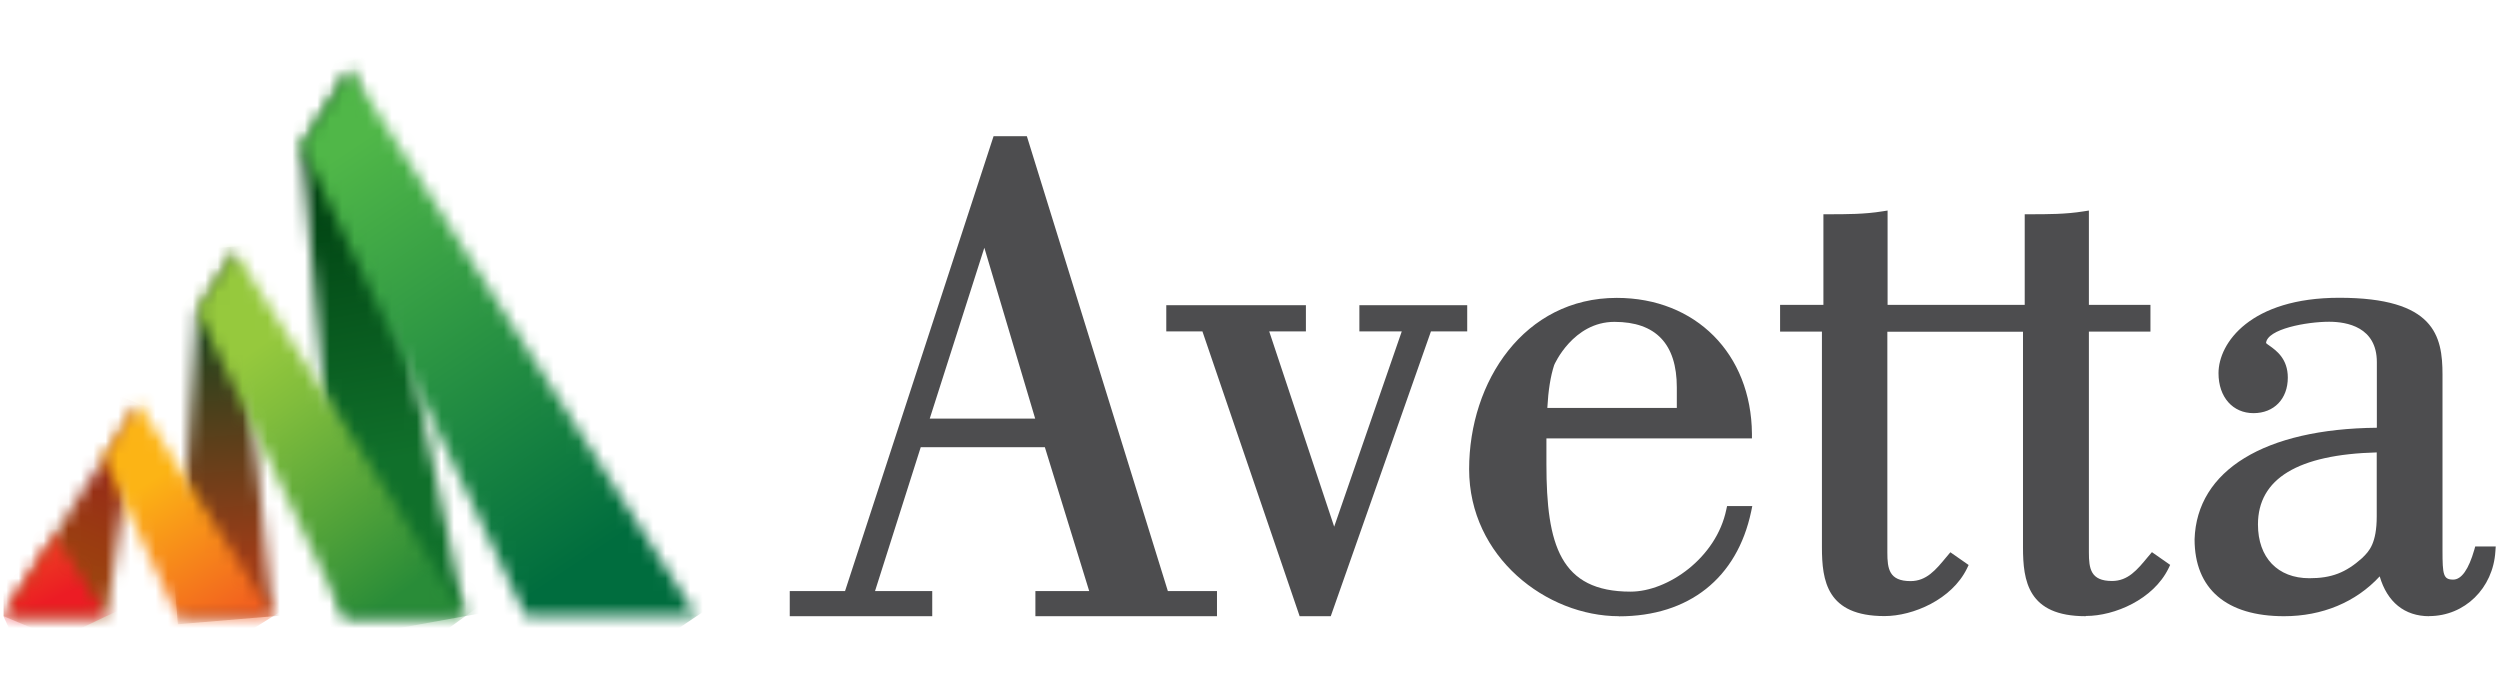
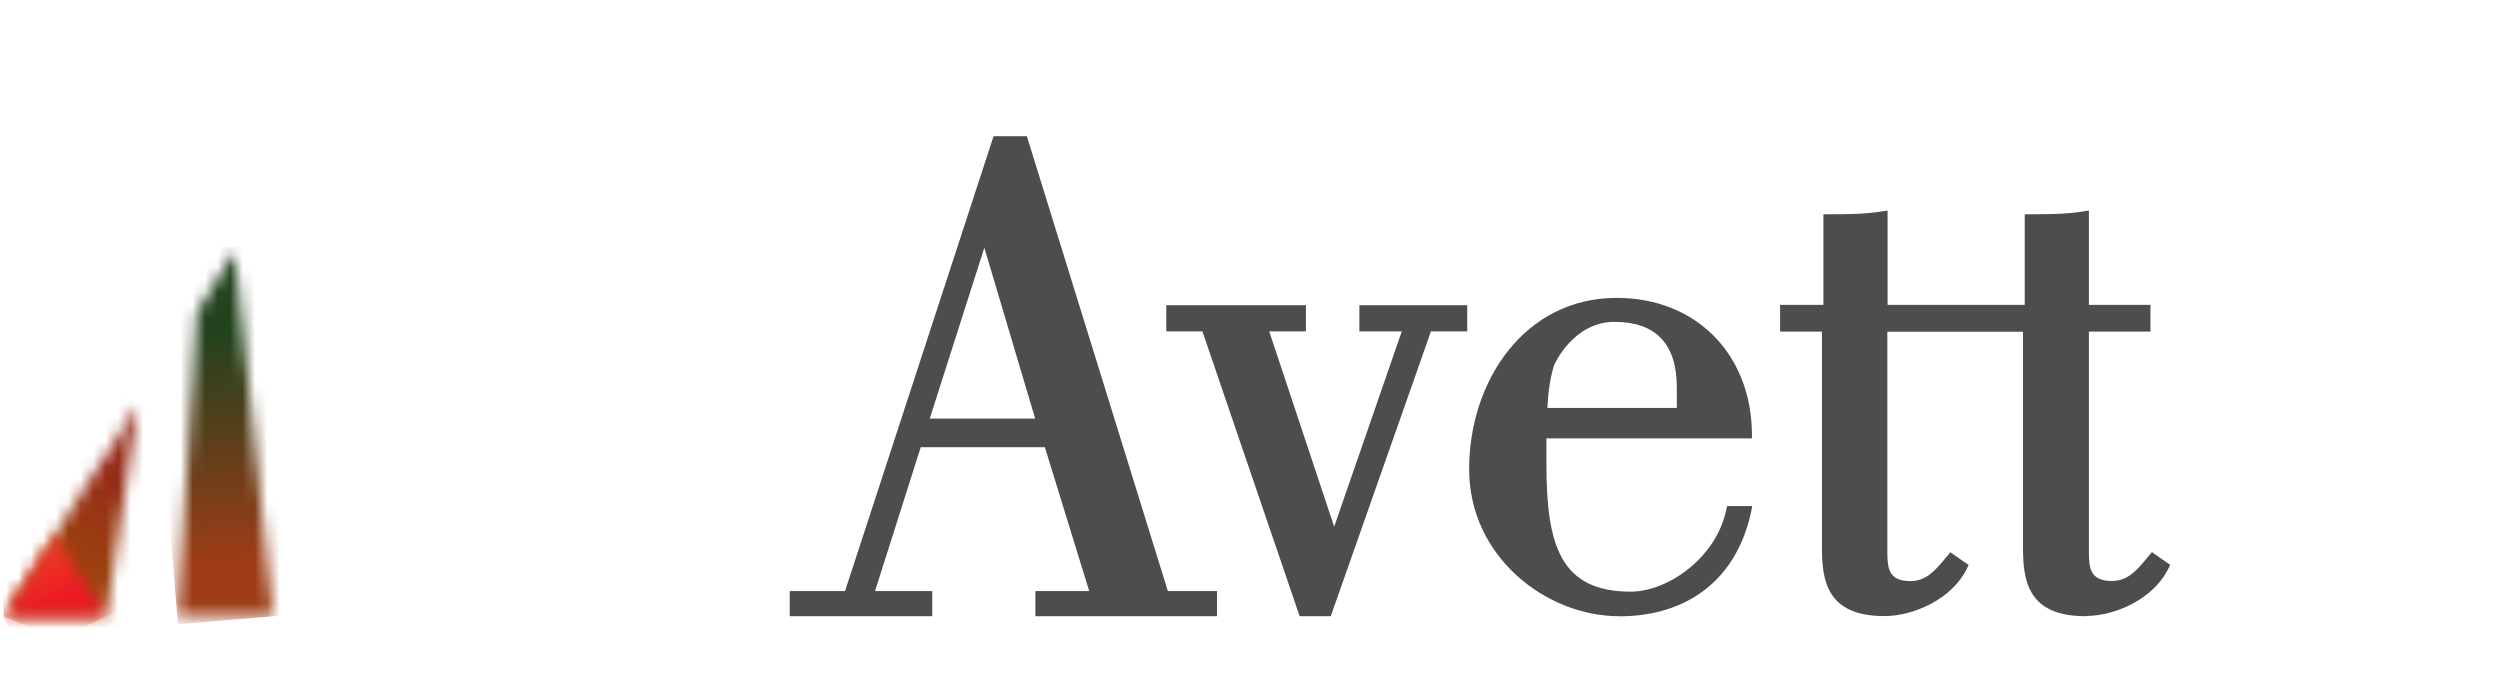
<svg xmlns="http://www.w3.org/2000/svg" width="201" height="56" viewBox="0 0 201 56" fill="none">
  <g clip-path="url(#clip0_8266_15404)">
    <path d="M83.246 49.544V47.523H87.572L84.007 35.956H74.027L70.352 47.523H74.952V49.544H63.496V47.523H67.941L79.883 10.95H82.559L93.896 47.523H97.846V49.544H83.255H83.246ZM83.228 33.656L79.141 19.919L74.751 33.656H83.228Z" fill="#4D4D4F" />
    <path d="M104.491 49.543L96.674 26.642H93.769V24.537H104.995V26.642H102.044L107.268 42.344L112.703 26.642H109.294V24.537H117.964V26.642H115.049L106.993 49.543H104.491Z" fill="#4D4D4F" />
    <path d="M130.161 49.543C124.35 49.543 118.118 44.793 118.118 37.724C118.118 30.656 122.554 23.95 129.987 23.95C136.329 23.95 140.801 28.439 140.856 34.875V35.247H124.332V37.315C124.332 43.806 125.441 47.568 131.096 47.568C134.092 47.568 137.987 44.858 138.794 40.975L138.858 40.686H140.884L140.792 41.133C139.656 46.488 135.788 49.552 130.161 49.552M134.816 32.798V31.149C134.816 27.657 133.13 25.878 129.803 25.878C126.476 25.878 124.964 29.315 124.955 29.352C124.662 30.246 124.479 31.401 124.405 32.798H134.816Z" fill="#4D4D4F" />
-     <path d="M195.314 49.543C193.326 49.543 191.932 48.407 191.328 46.34C189.412 48.416 186.709 49.543 183.638 49.543C179.001 49.543 176.444 47.345 176.444 43.359C176.619 37.809 182.09 34.475 191.099 34.391V29.119C191.099 26.288 188.689 25.869 187.258 25.869C185.462 25.869 182.282 26.447 182.19 27.583C182.244 27.639 182.383 27.741 182.484 27.806C183.033 28.198 183.94 28.859 183.94 30.358C183.94 32.072 182.831 33.217 181.181 33.217C179.532 33.217 178.368 31.951 178.368 30.004C178.368 27.564 180.953 23.941 188.074 23.941C195.736 23.941 196.377 26.996 196.377 30.125V44.244C196.377 46.218 196.441 46.6 197.24 46.6C197.898 46.6 198.477 45.79 198.935 44.197L199.007 43.937H200.657L200.629 44.328C200.447 47.299 198.155 49.534 195.306 49.534M191.089 36.374C184.747 36.542 181.54 38.489 181.54 42.167C181.54 44.831 183.125 46.489 185.674 46.489C187.442 46.489 188.597 46.051 189.926 44.859L189.998 44.784C190.457 44.328 191.089 43.704 191.089 41.515V36.374Z" fill="#4D4D4F" />
    <path d="M167.681 49.542C163.034 49.542 162.649 46.693 162.649 44.01V26.669H151.743V44.42C151.743 45.724 151.881 46.721 153.604 46.721C154.887 46.721 155.629 45.827 156.482 44.793L156.811 44.402L158.278 45.426L158.14 45.715C156.921 48.201 153.814 49.533 151.514 49.533C146.868 49.533 146.483 46.683 146.483 44.001V26.66H143.119V24.509H146.602V17.226H146.959C148.471 17.226 149.91 17.226 151.34 16.993L151.762 16.928V24.509H162.787V17.226H163.144C164.656 17.226 166.096 17.226 167.525 16.993L167.947 16.928V24.509H172.896V26.66H167.947V44.411C167.947 45.715 168.084 46.711 169.807 46.711C171.091 46.711 171.833 45.817 172.684 44.783L173.015 44.392L174.482 45.417L174.344 45.706C173.125 48.192 170.018 49.524 167.717 49.524" fill="#4D4D4F" />
    <mask id="mask0_8266_15404" style="mask-type:luminance" maskUnits="userSpaceOnUse" x="14" y="20" width="8" height="30">
      <path d="M15.949 24.938L15.848 24.947L14.254 49.544H21.962L18.864 20.189L15.949 24.938Z" fill="white" />
    </mask>
    <g mask="url(#mask0_8266_15404)">
      <path d="M21.906 19.556L11.886 20.395L14.301 50.189L24.321 49.35L21.906 19.556Z" fill="url(#paint0_linear_8266_15404)" />
    </g>
    <mask id="mask1_8266_15404" style="mask-type:luminance" maskUnits="userSpaceOnUse" x="0" y="32" width="12" height="18">
      <path d="M8.397 36.856L8.315 36.838L4.402 43.022V43.087L0.277 49.541H8.572L11.101 32.433L8.397 36.856Z" fill="white" />
    </mask>
    <g mask="url(#mask1_8266_15404)">
      <path d="M1.825 28.583L-5.626 47.09L9.549 53.398L17 34.892L1.825 28.583Z" fill="url(#paint1_linear_8266_15404)" />
    </g>
    <mask id="mask2_8266_15404" style="mask-type:luminance" maskUnits="userSpaceOnUse" x="24" y="5" width="14" height="45">
      <path d="M24.272 11.722L24.235 11.713L27.636 49.543H37.414L28.13 5.575L24.272 11.722Z" fill="white" />
    </mask>
    <g mask="url(#mask2_8266_15404)">
-       <path d="M37.005 3.256L16.758 6.921L24.633 51.848L44.88 48.183L37.005 3.256Z" fill="url(#paint2_linear_8266_15404)" />
-     </g>
+       </g>
    <mask id="mask3_8266_15404" style="mask-type:luminance" maskUnits="userSpaceOnUse" x="24" y="5" width="33" height="45">
      <path d="M24.235 11.712L42.272 49.542H56.001L28.13 5.556L24.235 11.712Z" fill="white" />
    </mask>
    <g mask="url(#mask3_8266_15404)">
-       <path d="M46.349 -9.287L4.327 18.934L33.893 64.395L75.915 36.173L46.349 -9.287Z" fill="url(#paint3_linear_8266_15404)" />
-     </g>
+       </g>
    <mask id="mask4_8266_15404" style="mask-type:luminance" maskUnits="userSpaceOnUse" x="0" y="43" width="9" height="7">
      <path d="M0.269 49.542H8.572L4.402 43.023L0.269 49.542Z" fill="white" />
    </mask>
    <g mask="url(#mask4_8266_15404)">
      <path d="M7.071 39.774L-2.197 44.192L1.765 52.776L11.033 48.358L7.071 39.774Z" fill="url(#paint4_linear_8266_15404)" />
    </g>
    <mask id="mask5_8266_15404" style="mask-type:luminance" maskUnits="userSpaceOnUse" x="15" y="20" width="23" height="30">
      <path d="M15.849 24.947L27.635 49.544H37.413L18.864 20.189L15.849 24.947Z" fill="white" />
    </mask>
    <g mask="url(#mask5_8266_15404)">
-       <path d="M30.157 9.844L2.201 30.062L23.097 59.897L51.052 39.678L30.157 9.844Z" fill="url(#paint5_linear_8266_15404)" />
-     </g>
+       </g>
    <mask id="mask6_8266_15404" style="mask-type:luminance" maskUnits="userSpaceOnUse" x="8" y="32" width="14" height="18">
-       <path d="M8.316 36.838L14.255 49.541H21.963L11.102 32.433L8.316 36.838Z" fill="white" />
-     </mask>
+       </mask>
    <g mask="url(#mask6_8266_15404)">
      <path d="M18.2 26.231L0.798 37.157L12.094 55.737L29.496 44.811L18.2 26.231Z" fill="url(#paint6_linear_8266_15404)" />
    </g>
  </g>
  <defs>
    <linearGradient id="paint0_linear_8266_15404" x1="15.635" y1="26.742" x2="17.178" y2="45.17" gradientUnits="userSpaceOnUse">
      <stop stop-color="#23431E" />
      <stop offset="0.01" stop-color="#23431E" />
      <stop offset="0.07" stop-color="#29421D" />
      <stop offset="1" stop-color="#9D3C17" />
    </linearGradient>
    <linearGradient id="paint1_linear_8266_15404" x1="7.201" y1="37.018" x2="2.976" y2="47.181" gradientUnits="userSpaceOnUse">
      <stop stop-color="#962B19" />
      <stop offset="0.01" stop-color="#962B19" />
      <stop offset="0.51" stop-color="#9A3B11" />
      <stop offset="1" stop-color="#9E470D" />
    </linearGradient>
    <linearGradient id="paint2_linear_8266_15404" x1="27.453" y1="14.347" x2="31.544" y2="36.949" gradientUnits="userSpaceOnUse">
      <stop stop-color="#004011" />
      <stop offset="0.38" stop-color="#06531B" />
      <stop offset="1" stop-color="#10702B" />
    </linearGradient>
    <linearGradient id="paint3_linear_8266_15404" x1="27.953" y1="11.984" x2="49.19" y2="43.607" gradientUnits="userSpaceOnUse">
      <stop stop-color="#50B748" />
      <stop offset="1" stop-color="#006D3E" />
    </linearGradient>
    <linearGradient id="paint4_linear_8266_15404" x1="0.316" y1="44.122" x2="2.65" y2="49.019" gradientUnits="userSpaceOnUse">
      <stop stop-color="#EE4623" />
      <stop offset="0.79" stop-color="#EC2523" />
      <stop offset="0.99" stop-color="#EC1C24" />
      <stop offset="1" stop-color="#EC1C24" />
    </linearGradient>
    <linearGradient id="paint5_linear_8266_15404" x1="36.319" y1="44.752" x2="22.943" y2="26.257" gradientUnits="userSpaceOnUse">
      <stop stop-color="#298C38" />
      <stop offset="0.3" stop-color="#4DA039" />
      <stop offset="0.77" stop-color="#81BD3C" />
      <stop offset="1" stop-color="#96C93D" />
    </linearGradient>
    <linearGradient id="paint6_linear_8266_15404" x1="15.335" y1="36.62" x2="25.541" y2="52.876" gradientUnits="userSpaceOnUse">
      <stop stop-color="#FCB415" />
      <stop offset="1" stop-color="#ED3724" />
    </linearGradient>
    <clipPath id="clip0_8266_15404">
      <rect width="200.388" height="55.663" fill="white" transform="translate(0.269 -0.01)" />
    </clipPath>
  </defs>
</svg>